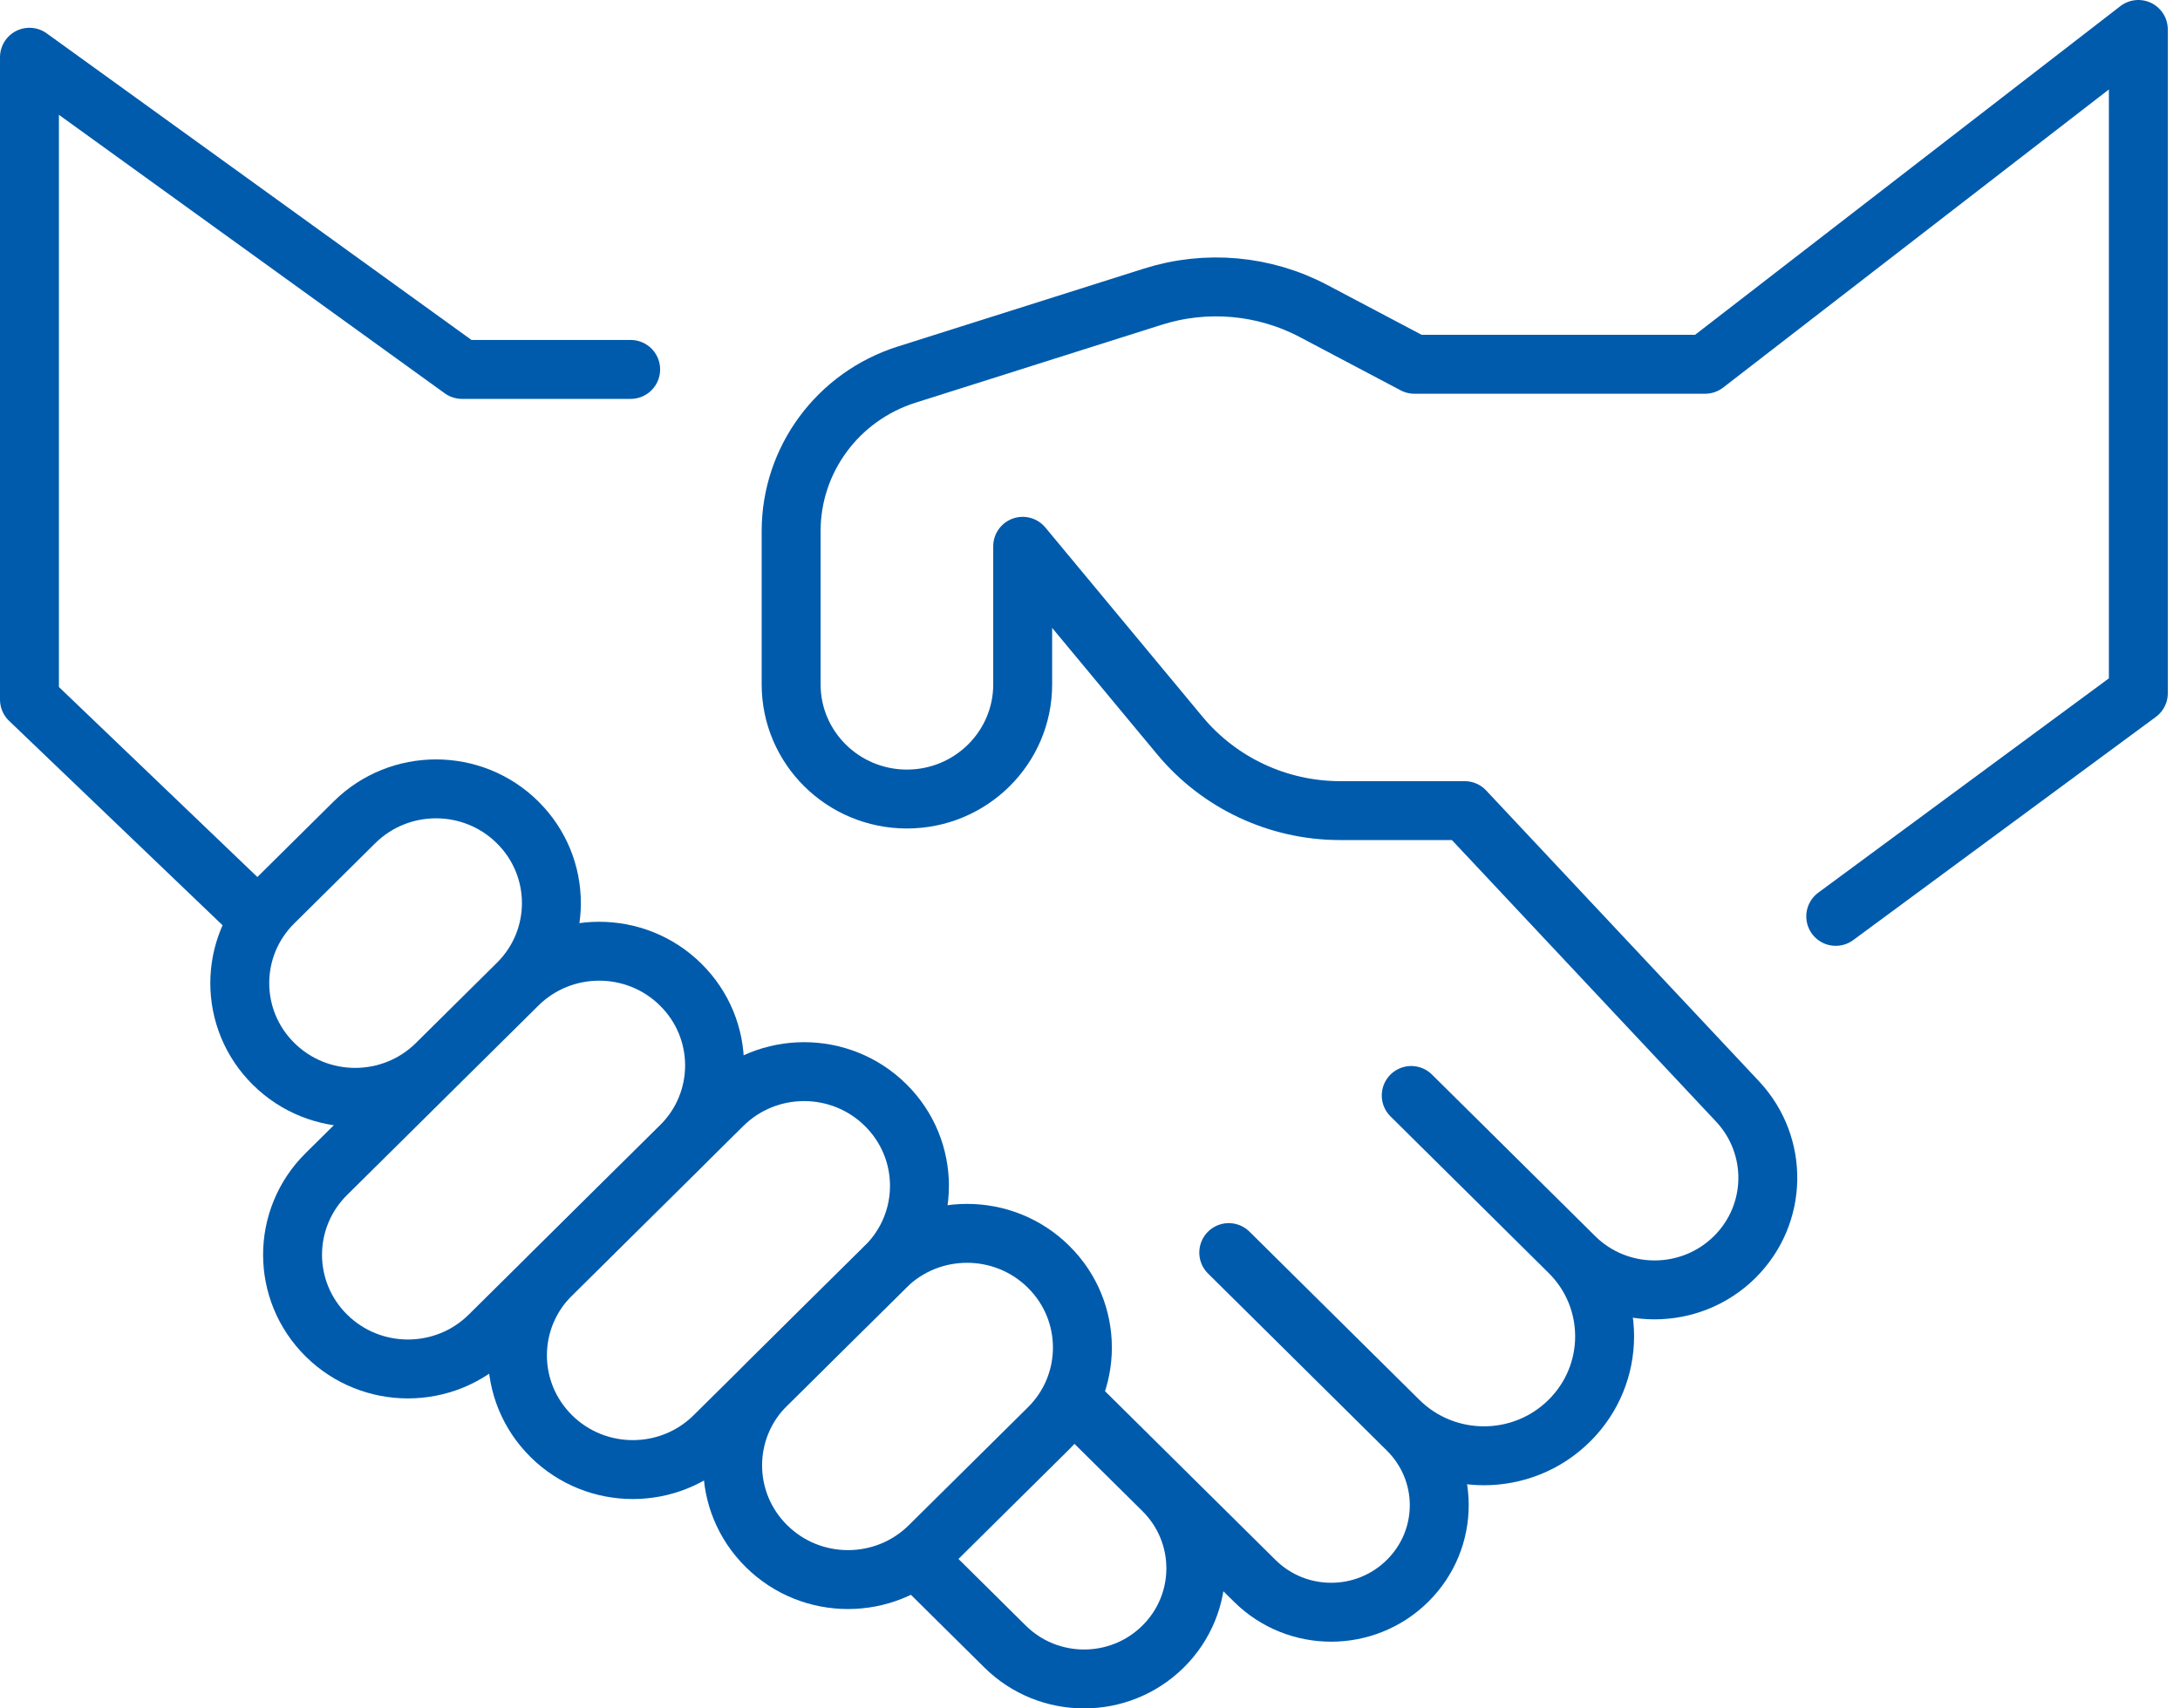
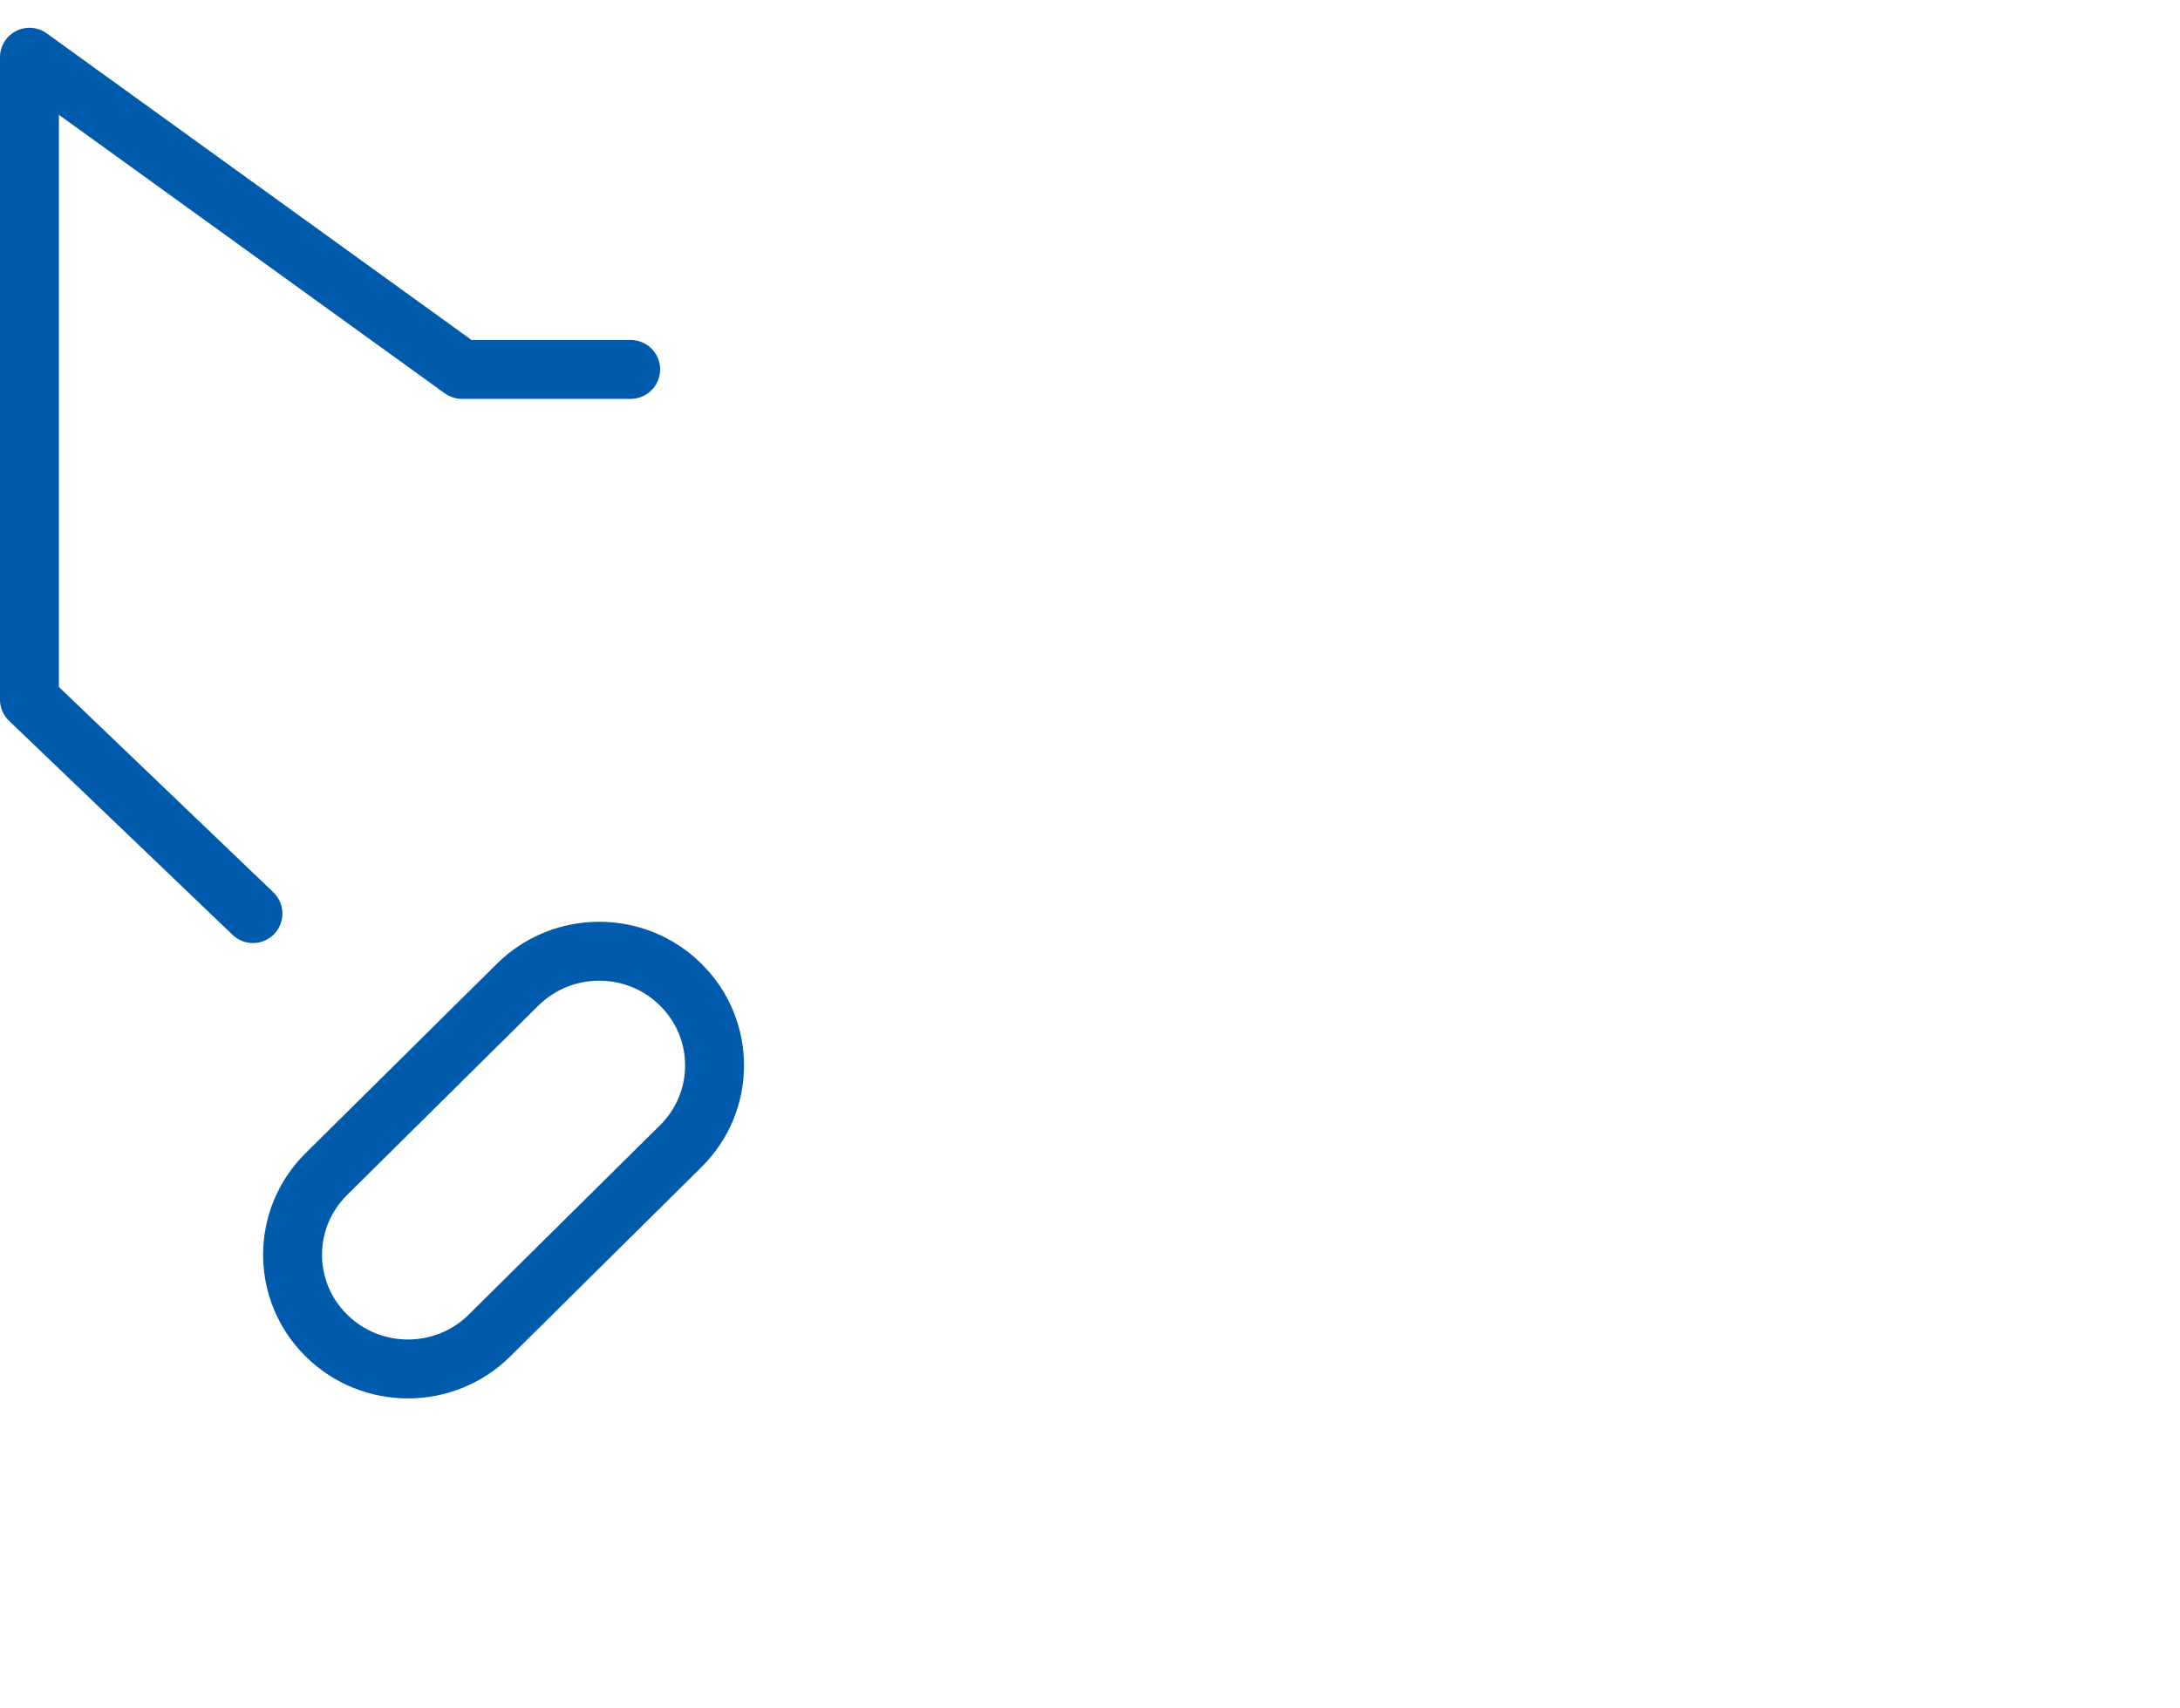
<svg xmlns="http://www.w3.org/2000/svg" width="74" height="58" viewBox="0 0 74 58" fill="none">
-   <path d="M62.314 31.111L72.586 23.535V1L57.88 12.367H48.011L44.59 10.56C42.913 9.674 40.945 9.498 39.131 10.073L30.773 12.719C28.438 13.459 26.855 15.607 26.855 18.03V23.236C26.855 25.384 28.616 27.127 30.785 27.127C32.955 27.127 34.715 25.384 34.715 23.236V18.547L40.056 24.979C41.396 26.587 43.387 27.52 45.492 27.52H49.718L58.983 37.396C60.387 38.899 60.346 41.228 58.882 42.678C57.382 44.163 54.946 44.163 53.446 42.678L47.904 37.191L53.268 42.502C54.869 44.086 54.869 46.651 53.268 48.235C51.668 49.82 49.078 49.82 47.477 48.235L41.71 42.525L47.779 48.535C49.214 49.955 49.214 52.249 47.779 53.67C46.345 55.09 44.027 55.09 42.593 53.67L36.499 47.637L39.481 50.589C40.963 52.056 40.963 54.432 39.481 55.9C37.999 57.367 35.599 57.367 34.117 55.9L31.26 53.071" stroke="#005BAC" stroke-width="2" stroke-linecap="round" stroke-linejoin="round" />
  <path d="M21.408 12.542H15.682L1 1.943V23.751L8.587 31.016" stroke="#005BAC" stroke-width="2" stroke-linecap="round" stroke-linejoin="round" />
-   <path d="M17.571 27.921L17.567 27.916C16.039 26.404 13.562 26.404 12.034 27.916L9.285 30.639C7.757 32.151 7.757 34.604 9.285 36.116L9.289 36.12C10.817 37.633 13.294 37.633 14.822 36.12L17.571 33.398C19.099 31.886 19.099 29.433 17.571 27.921Z" stroke="#005BAC" stroke-width="2" stroke-linecap="round" stroke-linejoin="round" />
-   <path d="M35.597 43.011L35.593 43.006C34.065 41.494 31.588 41.494 30.06 43.006L26.015 47.011C24.487 48.523 24.487 50.976 26.015 52.488L26.019 52.492C27.547 54.005 30.024 54.005 31.552 52.492L35.597 48.488C37.124 46.975 37.124 44.523 35.597 43.011Z" stroke="#005BAC" stroke-width="2" stroke-linecap="round" stroke-linejoin="round" />
  <path d="M23.11 33.432L23.106 33.428C21.578 31.916 19.101 31.916 17.573 33.428L11.077 39.86C9.549 41.373 9.549 43.825 11.077 45.338L11.081 45.342C12.609 46.854 15.086 46.854 16.614 45.342L23.11 38.91C24.638 37.397 24.638 34.945 23.11 33.432Z" stroke="#005BAC" stroke-width="2" stroke-linecap="round" stroke-linejoin="round" />
-   <path d="M30.065 37.52L30.061 37.516C28.533 36.004 26.056 36.004 24.529 37.516L18.711 43.276C17.183 44.788 17.183 47.241 18.711 48.753L18.715 48.758C20.243 50.27 22.72 50.27 24.248 48.758L30.065 42.998C31.593 41.485 31.593 39.033 30.065 37.52Z" stroke="#005BAC" stroke-width="2" stroke-linecap="round" stroke-linejoin="round" />
</svg>